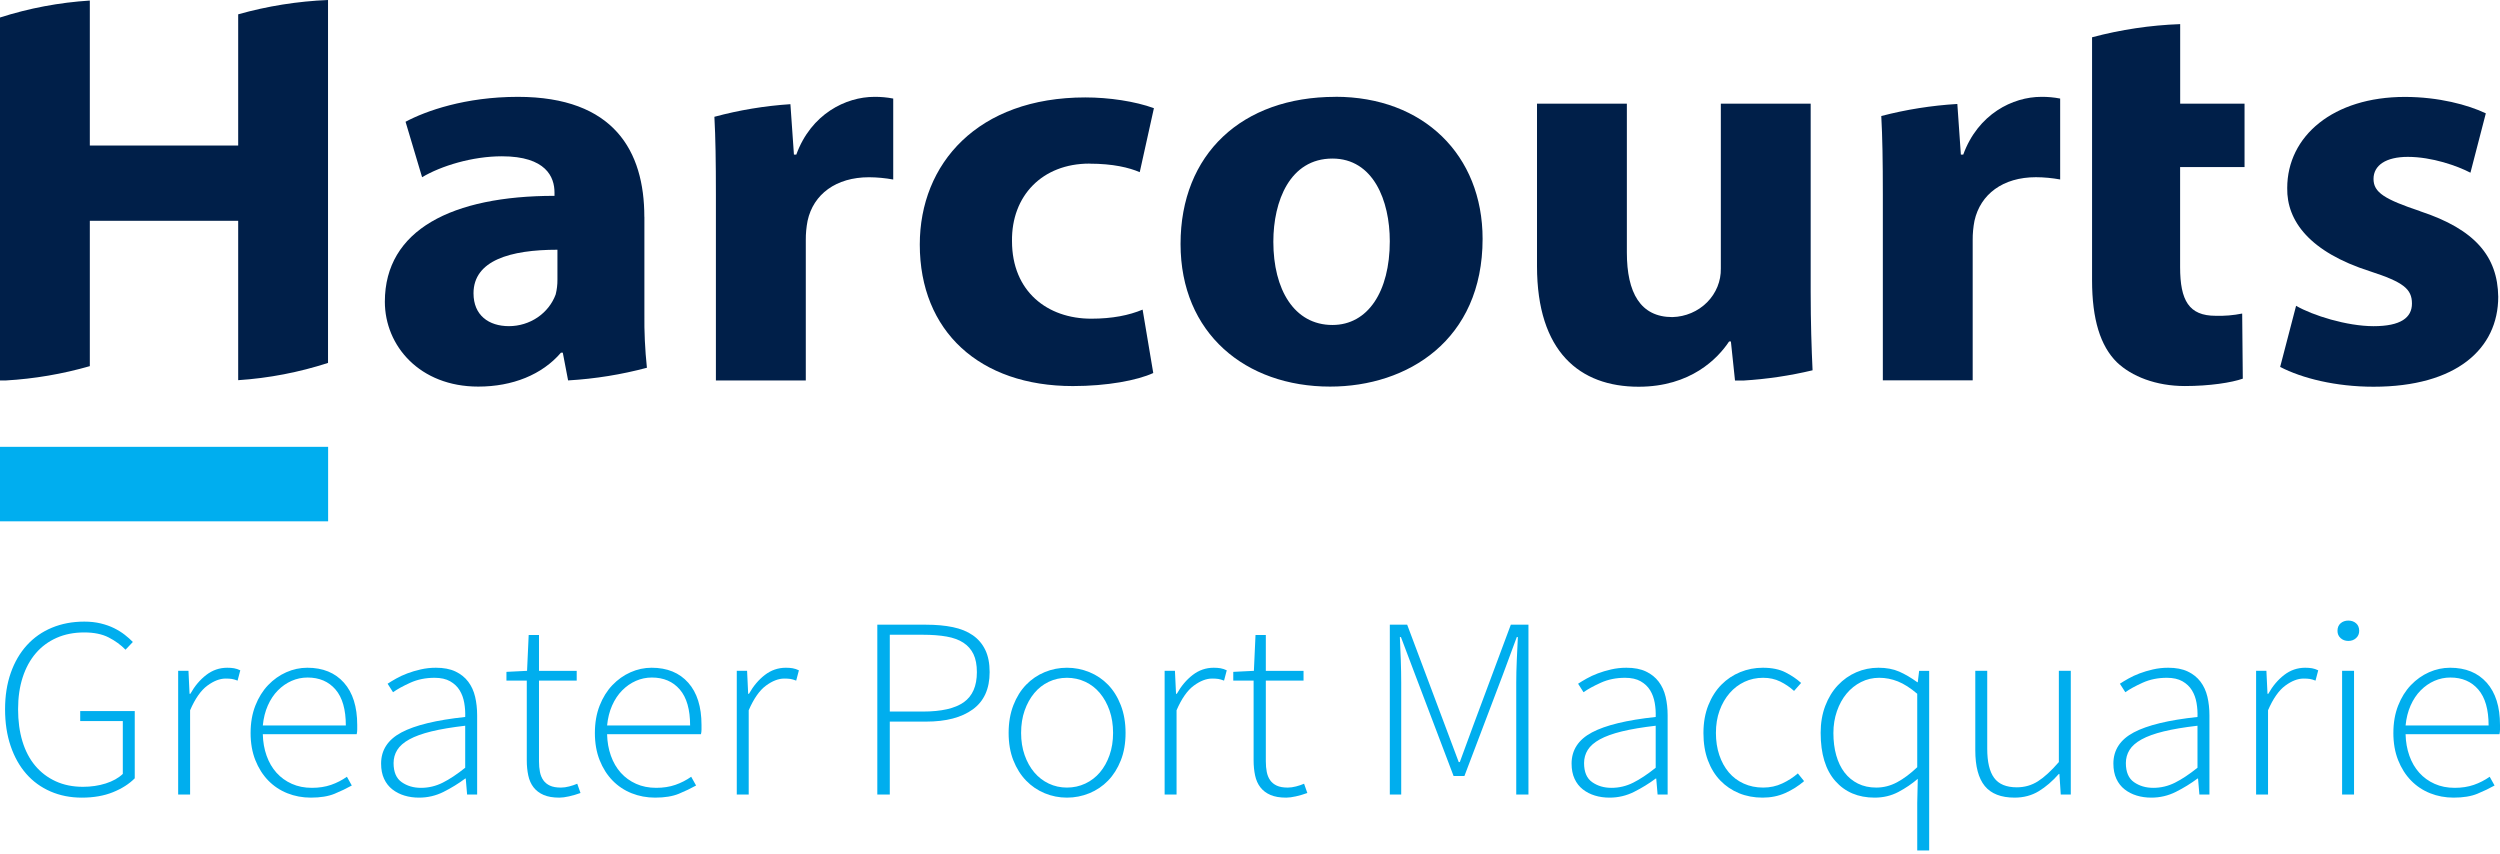
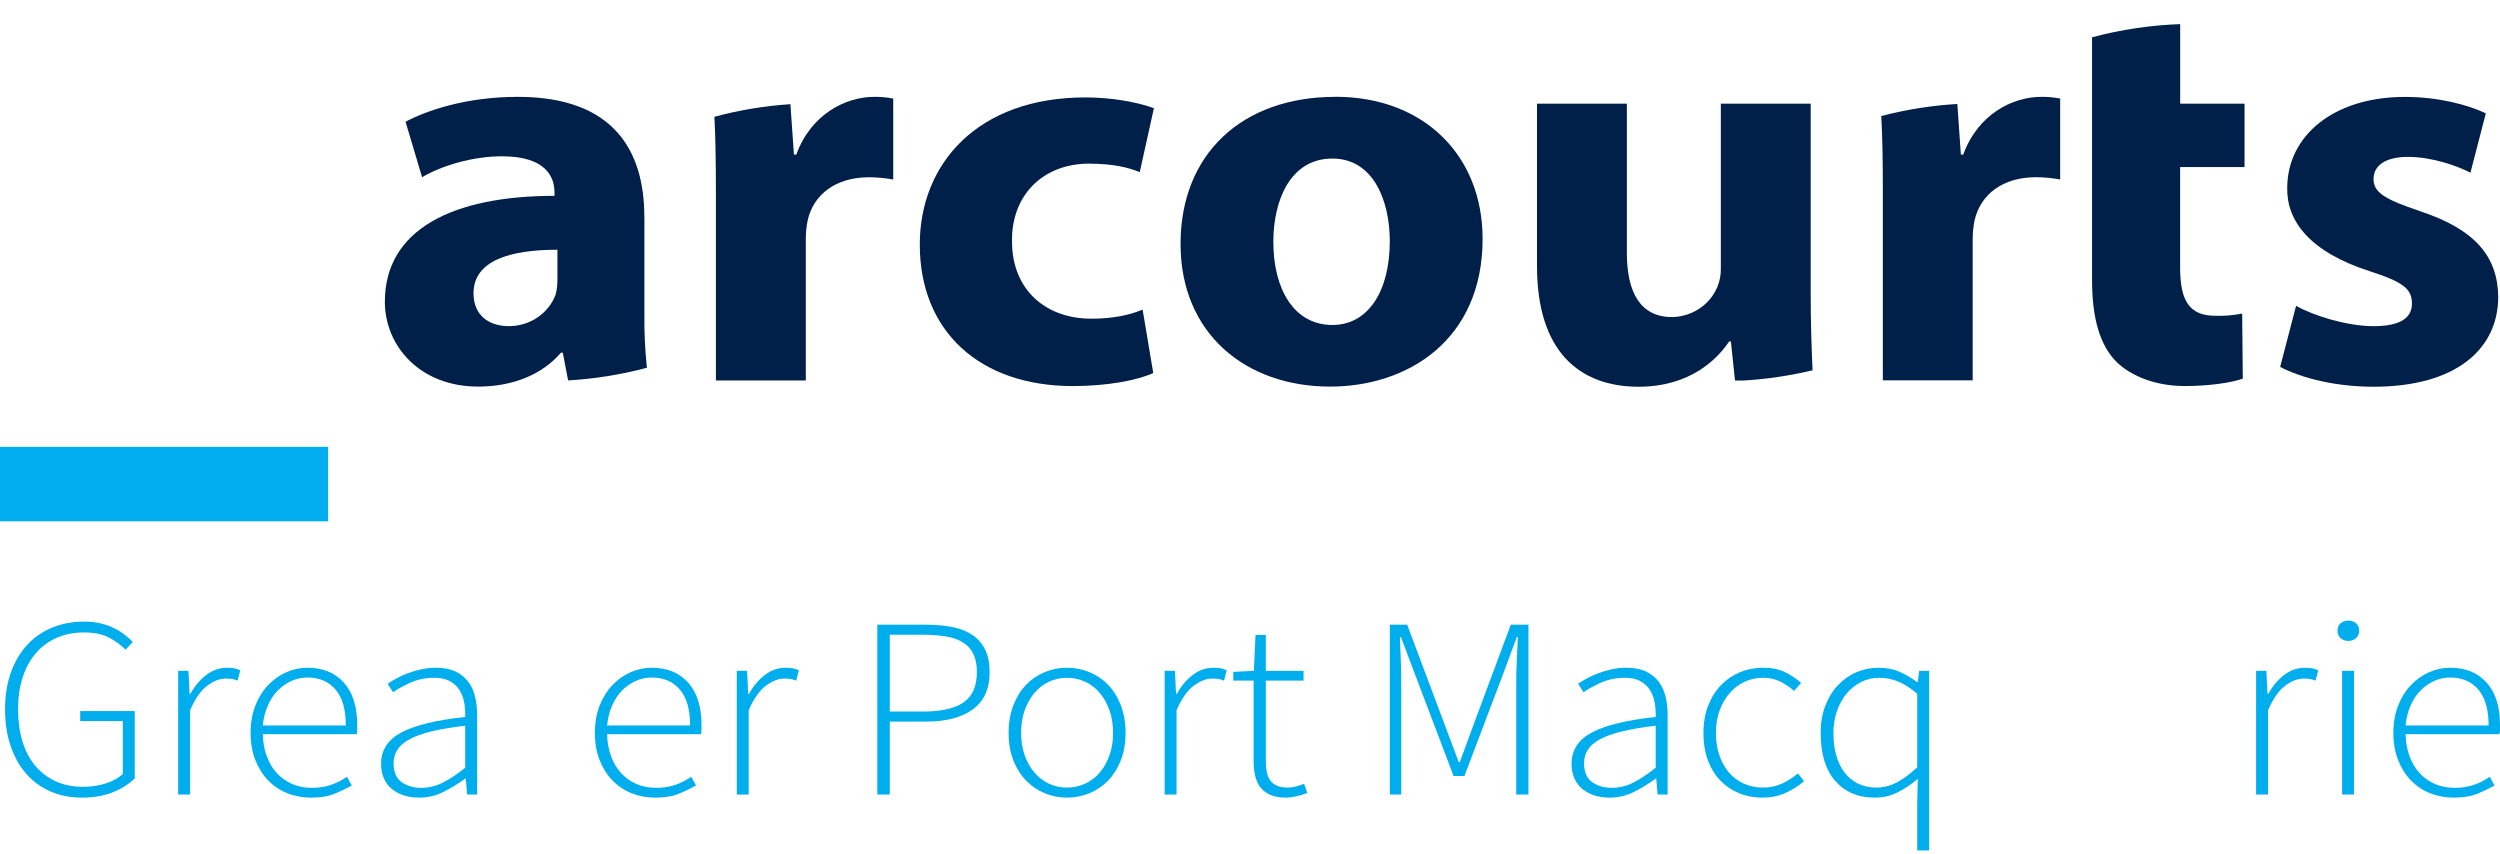
<svg xmlns="http://www.w3.org/2000/svg" width="100%" height="100%" viewBox="0 0 600 205" version="1.1" xml:space="preserve" style="fill-rule:evenodd;clip-rule:evenodd;stroke-linejoin:round;stroke-miterlimit:2;">
  <g>
    <rect x="0" y="107.24" width="78.75" height="17.878" style="fill:#00aeef;" />
-     <path d="M57.164,34.929l-35.607,-0l-0,-34.796c-7.338,0.466 -14.583,1.833 -21.557,4.069l0,87.11l1.39,0c6.838,-0.396 13.606,-1.549 20.167,-3.438l-0,-34.876l35.607,-0l-0,38.245c7.344,-0.486 14.591,-1.879 21.562,-4.144l0,-87.099c-7.306,0.303 -14.547,1.457 -21.562,3.438l-0,31.491Z" style="fill:#001f49;" />
    <path d="M154.641,52.048c-0,-15.76 -7.252,-28.805 -30.355,-28.805c-12.625,0 -22.131,3.397 -26.954,5.979l3.971,13.311c4.538,-2.714 12.056,-5.023 19.151,-5.023c10.642,-0 12.625,5.023 12.625,8.681l-0,0.811c-24.542,-0 -40.714,8.148 -40.714,25.407c-0,10.598 8.37,20.373 22.415,20.373c8.224,-0 15.319,-2.853 19.858,-8.149l0.429,0l1.275,6.656l0.133,-0c6.354,-0.375 12.65,-1.389 18.783,-3.027c-0.457,-4.319 -0.658,-8.659 -0.605,-12.999l0,-23.215l-0.012,0Zm-20.856,15.089c0.009,1.189 -0.133,2.374 -0.422,3.53c-0.82,2.221 -2.336,4.145 -4.342,5.507c-2.006,1.363 -4.403,2.098 -6.863,2.104c-4.834,0 -8.515,-2.581 -8.515,-7.883c0,-7.877 8.799,-10.458 20.142,-10.458l0,7.2Z" style="fill:#001f49;" />
    <path d="M191.112,37.105l-0.568,-0l-0.846,-12.102c-6.174,0.403 -12.288,1.418 -18.245,3.027c0.272,4.954 0.363,10.695 0.363,18.717l0,44.565l21.575,0l-0,-33.696c-0.012,-1.552 0.132,-3.103 0.429,-4.63c1.384,-6.372 6.823,-10.447 14.739,-10.447c1.951,0.012 3.897,0.195 5.814,0.544l0,-19.429c-1.493,-0.291 -3.015,-0.429 -4.539,-0.411c-6.804,0 -15.18,4.081 -18.734,13.891l0.012,-0.029Z" style="fill:#001f49;" />
    <path d="M261.481,39.281c5.674,-0 9.505,0.949 12.056,2.037l3.402,-15.355c-4.539,-1.655 -10.774,-2.581 -16.468,-2.581c-25.824,0 -39.723,15.899 -39.723,35.305c0,20.783 14.33,33.968 36.743,33.968c8.225,-0 15.46,-1.366 19.29,-3.131l-2.555,-15.216c-3.258,1.36 -7.253,2.176 -12.341,2.176c-10.497,0 -19.006,-6.523 -19.006,-18.613c-0.144,-10.869 7.253,-18.607 18.582,-18.607l0.02,0.017Z" style="fill:#001f49;" />
    <path d="M320.498,23.243c-22.415,0 -37.166,13.723 -37.166,35.305c-0,21.467 15.604,34.234 35.891,34.234c18.584,0 36.6,-11.135 36.6,-35.455c-0,-20.1 -14.185,-34.101 -35.325,-34.101l0,0.017Zm-0.713,54.752c-9.215,-0 -14.183,-8.555 -14.183,-19.974c0,-9.775 3.971,-19.967 14.183,-19.967c9.789,-0 13.765,10.053 13.765,19.834c0,12.091 -5.251,20.107 -13.765,20.107Z" style="fill:#001f49;" />
    <path d="M434.563,24.887l-21.563,0l0,39.536c0.063,3.023 -1.123,5.947 -3.304,8.136c-2.177,2.187 -5.172,3.461 -8.328,3.543c-7.665,0 -10.921,-5.839 -10.921,-15.482l-0,-35.733l-21.566,0l-0,38.992c-0,20.511 10.218,28.938 24.393,28.938c12.487,0 19.016,-6.789 21.708,-10.864l0.432,0l0.988,9.377l2.054,-0c5.589,-0.339 11.13,-1.163 16.561,-2.46c-0.243,-5.163 -0.454,-11.379 -0.454,-18.874l-0,-45.109Z" style="fill:#001f49;" />
    <path d="M471.178,37.105l-0.571,-0l-0.846,-12.154c-6.169,0.366 -12.288,1.335 -18.255,2.893c0.277,4.989 0.375,10.766 0.375,18.874l0,44.565l21.563,0l-0,-33.667c-0.013,-1.552 0.132,-3.103 0.429,-4.63c1.417,-6.366 6.81,-10.458 14.753,-10.458c1.947,0.011 3.897,0.194 5.812,0.544l0,-19.418c-1.495,-0.291 -3.016,-0.429 -4.541,-0.411c-6.803,0 -15.172,4.081 -18.732,13.891l0.013,-0.029Z" style="fill:#001f49;" />
    <path d="M523.243,5.788c-7.154,0.259 -14.251,1.319 -21.149,3.16l-0,58.316c-0,9.371 1.988,15.76 5.958,19.679c3.547,3.391 9.369,5.706 16.318,5.706c5.958,0 11.212,-0.822 13.9,-1.771l-0.145,-15.627c-2.098,0.425 -4.241,0.606 -6.38,0.539c-6.391,-0 -8.518,-3.664 -8.518,-11.68l0,-24.013l15.463,-0l0,-15.21l-15.447,0l0,-19.099Z" style="fill:#001f49;" />
    <path d="M580.853,50.688c-8.514,-2.853 -11.209,-4.479 -11.209,-7.744c0,-3.264 2.979,-5.295 8.23,-5.295c5.813,-0 11.919,2.17 15.03,3.802l3.693,-14.249c-4.261,-2.037 -11.348,-3.941 -19.436,-3.941c-17.164,-0 -28.228,9.376 -28.228,21.877c-0.138,7.877 5.39,15.349 19.859,19.968c7.946,2.581 10.076,4.213 10.076,7.743c0,3.398 -2.698,5.435 -9.224,5.435c-6.381,0 -14.614,-2.581 -18.584,-4.89l-3.824,14.671c5.244,2.721 13.329,4.752 22.408,4.752c19.865,0 29.931,-9.098 29.931,-21.6c-0.142,-9.642 -5.528,-16.165 -18.732,-20.511l0.01,-0.018Z" style="fill:#001f49;" />
  </g>
  <g>
    <path d="M1.216,170.216c-0,-3.216 0.456,-6.123 1.367,-8.721c0.912,-2.598 2.203,-4.815 3.874,-6.649c1.672,-1.835 3.679,-3.237 6.023,-4.206c2.344,-0.97 4.927,-1.454 7.749,-1.454c1.432,-0 2.746,0.144 3.939,0.433c1.194,0.289 2.268,0.67 3.223,1.144c0.955,0.474 1.802,1 2.54,1.577c0.738,0.578 1.389,1.155 1.953,1.732l-1.758,1.856c-1.128,-1.155 -2.474,-2.134 -4.037,-2.938c-1.563,-0.804 -3.516,-1.206 -5.86,-1.206c-2.474,-0 -4.688,0.433 -6.642,1.299c-1.953,0.866 -3.614,2.092 -4.981,3.68c-1.367,1.588 -2.42,3.515 -3.158,5.783c-0.738,2.268 -1.107,4.825 -1.107,7.67c0,2.845 0.347,5.412 1.042,7.701c0.695,2.288 1.715,4.237 3.06,5.845c1.346,1.608 2.985,2.855 4.916,3.742c1.932,0.886 4.113,1.33 6.544,1.33c1.954,-0 3.777,-0.268 5.47,-0.804c1.693,-0.536 3.06,-1.299 4.102,-2.289l0,-12.68l-10.223,0l0,-2.412l13.088,-0l0,16.144c-1.346,1.36 -3.093,2.474 -5.242,3.34c-2.148,0.866 -4.634,1.299 -7.455,1.299c-2.735,-0 -5.242,-0.495 -7.521,-1.485c-2.279,-0.99 -4.221,-2.402 -5.827,-4.237c-1.607,-1.835 -2.855,-4.062 -3.744,-6.68c-0.89,-2.618 -1.335,-5.556 -1.335,-8.814Z" style="fill:#00aeee;" />
    <path d="M42.758,161l2.474,-0l0.261,5.505l0.195,-0c1.042,-1.856 2.312,-3.361 3.809,-4.515c1.498,-1.155 3.18,-1.732 5.047,-1.732c0.607,-0 1.15,0.041 1.628,0.123c0.477,0.083 0.976,0.248 1.497,0.495l-0.651,2.474c-0.521,-0.206 -0.977,-0.34 -1.367,-0.402c-0.391,-0.062 -0.89,-0.093 -1.498,-0.093c-1.389,0 -2.854,0.567 -4.395,1.701c-1.541,1.134 -2.919,3.103 -4.135,5.907l0,20.226l-2.865,0l0,-29.689Z" style="fill:#00aeee;" />
    <path d="M60.143,175.906c0,-2.432 0.38,-4.618 1.14,-6.556c0.76,-1.938 1.78,-3.577 3.06,-4.917c1.281,-1.34 2.735,-2.371 4.363,-3.093c1.628,-0.722 3.31,-1.082 5.046,-1.082c3.733,-0 6.664,1.195 8.791,3.587c2.127,2.392 3.19,5.773 3.19,10.144l0,1.113c0,0.371 -0.043,0.743 -0.13,1.114l-22.529,-0c0.043,1.855 0.347,3.577 0.911,5.164c0.565,1.588 1.357,2.949 2.377,4.083c1.02,1.134 2.246,2.02 3.679,2.659c1.432,0.64 3.038,0.959 4.818,0.959c1.693,0 3.223,-0.237 4.591,-0.711c1.367,-0.474 2.637,-1.124 3.809,-1.949l1.172,2.103c-1.259,0.701 -2.637,1.361 -4.135,1.98c-1.497,0.618 -3.397,0.928 -5.697,0.928c-1.997,-0 -3.875,-0.351 -5.633,-1.052c-1.758,-0.701 -3.288,-1.722 -4.59,-3.062c-1.302,-1.34 -2.333,-2.969 -3.093,-4.886c-0.76,-1.918 -1.14,-4.093 -1.14,-6.526Zm22.855,-1.793c0,-3.835 -0.824,-6.711 -2.474,-8.629c-1.65,-1.917 -3.885,-2.876 -6.707,-2.876c-1.345,0 -2.626,0.268 -3.841,0.804c-1.216,0.536 -2.312,1.299 -3.289,2.289c-0.976,0.989 -1.779,2.195 -2.409,3.618c-0.629,1.423 -1.031,3.021 -1.204,4.794l19.924,-0Z" style="fill:#00aeee;" />
    <path d="M91.463,183.267c0,-3.258 1.628,-5.752 4.884,-7.484c3.255,-1.732 8.356,-2.969 15.301,-3.711c0.044,-1.114 -0.032,-2.237 -0.228,-3.371c-0.195,-1.134 -0.564,-2.145 -1.107,-3.031c-0.542,-0.887 -1.302,-1.608 -2.278,-2.165c-0.977,-0.557 -2.225,-0.835 -3.745,-0.835c-2.127,-0 -4.058,0.392 -5.795,1.175c-1.736,0.784 -3.125,1.546 -4.167,2.289l-1.302,-2.041c0.564,-0.372 1.248,-0.784 2.051,-1.238c0.803,-0.453 1.693,-0.865 2.67,-1.237c0.976,-0.371 2.051,-0.69 3.223,-0.958c1.172,-0.268 2.387,-0.402 3.646,-0.402c1.867,-0 3.429,0.299 4.688,0.897c1.259,0.597 2.279,1.412 3.061,2.443c0.781,1.031 1.334,2.237 1.66,3.618c0.326,1.381 0.488,2.876 0.488,4.484l0,18.989l-2.409,0l-0.325,-3.835l-0.131,0c-1.606,1.196 -3.331,2.258 -5.176,3.186c-1.845,0.928 -3.809,1.392 -5.893,1.392c-1.259,-0 -2.431,-0.165 -3.516,-0.495c-1.085,-0.33 -2.051,-0.825 -2.898,-1.485c-0.846,-0.66 -1.508,-1.505 -1.986,-2.536c-0.477,-1.031 -0.716,-2.247 -0.716,-3.649Zm2.995,-0.124c0,2.144 0.651,3.67 1.954,4.577c1.302,0.908 2.843,1.361 4.623,1.361c1.823,0 3.559,-0.412 5.209,-1.237c1.649,-0.825 3.451,-2.02 5.404,-3.587l0,-10.082c-3.212,0.371 -5.914,0.824 -8.106,1.36c-2.192,0.536 -3.961,1.176 -5.307,1.918c-1.346,0.742 -2.312,1.587 -2.898,2.536c-0.586,0.948 -0.879,2 -0.879,3.154Z" style="fill:#00aeee;" />
-     <path d="M126.429,163.35l-4.883,0l-0,-2.103l4.948,-0.247l0.391,-8.598l2.474,0l0,8.598l9.051,-0l-0,2.35l-9.051,0l0,19.36c0,0.949 0.076,1.804 0.228,2.567c0.152,0.763 0.423,1.423 0.814,1.979c0.391,0.557 0.922,0.99 1.595,1.299c0.673,0.31 1.552,0.464 2.637,0.464c0.608,0 1.27,-0.093 1.986,-0.278c0.717,-0.186 1.357,-0.402 1.921,-0.65l0.782,2.227c-0.912,0.33 -1.824,0.598 -2.735,0.804c-0.912,0.206 -1.693,0.31 -2.344,0.31c-1.52,-0 -2.778,-0.217 -3.777,-0.65c-0.998,-0.433 -1.801,-1.041 -2.409,-1.825c-0.608,-0.783 -1.031,-1.731 -1.27,-2.845c-0.239,-1.113 -0.358,-2.33 -0.358,-3.649l0,-19.113Z" style="fill:#00aeee;" />
    <path d="M142.773,175.906c-0,-2.432 0.379,-4.618 1.139,-6.556c0.76,-1.938 1.78,-3.577 3.06,-4.917c1.281,-1.34 2.735,-2.371 4.363,-3.093c1.628,-0.722 3.31,-1.082 5.046,-1.082c3.734,-0 6.664,1.195 8.791,3.587c2.127,2.392 3.19,5.773 3.19,10.144l0,1.113c0,0.371 -0.043,0.743 -0.13,1.114l-22.529,-0c0.043,1.855 0.347,3.577 0.911,5.164c0.565,1.588 1.357,2.949 2.377,4.083c1.02,1.134 2.246,2.02 3.679,2.659c1.432,0.64 3.038,0.959 4.818,0.959c1.693,0 3.223,-0.237 4.591,-0.711c1.367,-0.474 2.637,-1.124 3.809,-1.949l1.172,2.103c-1.259,0.701 -2.637,1.361 -4.135,1.98c-1.497,0.618 -3.397,0.928 -5.697,0.928c-1.997,-0 -3.874,-0.351 -5.633,-1.052c-1.758,-0.701 -3.288,-1.722 -4.59,-3.062c-1.302,-1.34 -2.333,-2.969 -3.093,-4.886c-0.76,-1.918 -1.139,-4.093 -1.139,-6.526Zm22.854,-1.793c0,-3.835 -0.824,-6.711 -2.474,-8.629c-1.649,-1.917 -3.885,-2.876 -6.707,-2.876c-1.345,0 -2.626,0.268 -3.841,0.804c-1.216,0.536 -2.312,1.299 -3.288,2.289c-0.977,0.989 -1.78,2.195 -2.41,3.618c-0.629,1.423 -1.031,3.021 -1.204,4.794l19.924,-0Z" style="fill:#00aeee;" />
    <path d="M176.827,161l2.474,-0l0.261,5.505l0.195,-0c1.042,-1.856 2.312,-3.361 3.809,-4.515c1.498,-1.155 3.18,-1.732 5.047,-1.732c0.607,-0 1.15,0.041 1.627,0.123c0.478,0.083 0.977,0.248 1.498,0.495l-0.651,2.474c-0.521,-0.206 -0.977,-0.34 -1.368,-0.402c-0.39,-0.062 -0.889,-0.093 -1.497,-0.093c-1.389,0 -2.854,0.567 -4.395,1.701c-1.541,1.134 -2.92,3.103 -4.135,5.907l-0,20.226l-2.865,0l-0,-29.689Z" style="fill:#00aeee;" />
    <path d="M210.556,149.928l11.72,0c2.388,0 4.526,0.196 6.414,0.588c1.888,0.392 3.484,1.041 4.786,1.948c1.302,0.907 2.3,2.083 2.995,3.526c0.695,1.443 1.042,3.216 1.042,5.319c-0,4 -1.346,6.979 -4.037,8.938c-2.692,1.959 -6.425,2.938 -11.2,2.938l-8.725,-0l0,17.504l-2.995,0l-0,-40.761Zm10.939,20.845c4.428,-0 7.694,-0.743 9.799,-2.227c2.106,-1.485 3.158,-3.897 3.158,-7.237c0,-1.732 -0.271,-3.165 -0.813,-4.299c-0.543,-1.134 -1.346,-2.051 -2.41,-2.752c-1.063,-0.701 -2.409,-1.196 -4.037,-1.485c-1.628,-0.288 -3.527,-0.433 -5.697,-0.433l-7.944,0l0,18.433l7.944,-0Z" style="fill:#00aeee;" />
    <path d="M242.071,175.906c-0,-2.474 0.38,-4.69 1.139,-6.649c0.76,-1.958 1.78,-3.598 3.061,-4.917c1.28,-1.32 2.767,-2.33 4.46,-3.031c1.693,-0.701 3.473,-1.051 5.339,-1.051c1.867,-0 3.657,0.35 5.372,1.051c1.715,0.701 3.212,1.711 4.493,3.031c1.28,1.319 2.301,2.959 3.06,4.917c0.76,1.959 1.14,4.175 1.14,6.649c-0,2.475 -0.38,4.67 -1.14,6.588c-0.759,1.917 -1.78,3.536 -3.06,4.855c-1.281,1.32 -2.778,2.33 -4.493,3.031c-1.715,0.701 -3.505,1.052 -5.372,1.052c-1.866,-0 -3.646,-0.351 -5.339,-1.052c-1.693,-0.701 -3.18,-1.711 -4.46,-3.031c-1.281,-1.319 -2.301,-2.938 -3.061,-4.855c-0.759,-1.918 -1.139,-4.113 -1.139,-6.588Zm2.995,0c-0,1.939 0.282,3.712 0.846,5.32c0.565,1.608 1.335,2.989 2.312,4.144c0.977,1.155 2.138,2.051 3.484,2.691c1.345,0.639 2.799,0.958 4.362,0.958c1.563,0 3.028,-0.319 4.395,-0.958c1.368,-0.64 2.54,-1.536 3.516,-2.691c0.977,-1.155 1.748,-2.536 2.312,-4.144c0.564,-1.608 0.846,-3.381 0.846,-5.32c0,-1.979 -0.282,-3.773 -0.846,-5.381c-0.564,-1.608 -1.335,-3 -2.312,-4.175c-0.976,-1.175 -2.148,-2.082 -3.516,-2.721c-1.367,-0.64 -2.832,-0.959 -4.395,-0.959c-1.563,-0 -3.017,0.319 -4.362,0.959c-1.346,0.639 -2.507,1.546 -3.484,2.721c-0.977,1.175 -1.747,2.567 -2.312,4.175c-0.564,1.608 -0.846,3.402 -0.846,5.381Z" style="fill:#00aeee;" />
    <path d="M279.511,161l2.474,-0l0.261,5.505l0.195,-0c1.042,-1.856 2.312,-3.361 3.809,-4.515c1.498,-1.155 3.18,-1.732 5.047,-1.732c0.607,-0 1.15,0.041 1.627,0.123c0.478,0.083 0.977,0.248 1.498,0.495l-0.651,2.474c-0.521,-0.206 -0.977,-0.34 -1.367,-0.402c-0.391,-0.062 -0.89,-0.093 -1.498,-0.093c-1.389,0 -2.854,0.567 -4.395,1.701c-1.541,1.134 -2.919,3.103 -4.135,5.907l0,20.226l-2.865,0l0,-29.689Z" style="fill:#00aeee;" />
    <path d="M300.868,163.35l-4.883,0l-0,-2.103l4.948,-0.247l0.391,-8.598l2.474,0l0,8.598l9.051,-0l0,2.35l-9.051,0l0,19.36c0,0.949 0.076,1.804 0.228,2.567c0.152,0.763 0.424,1.423 0.814,1.979c0.391,0.557 0.923,0.99 1.596,1.299c0.672,0.31 1.551,0.464 2.637,0.464c0.607,0 1.269,-0.093 1.986,-0.278c0.716,-0.186 1.356,-0.402 1.92,-0.65l0.782,2.227c-0.912,0.33 -1.823,0.598 -2.735,0.804c-0.912,0.206 -1.693,0.31 -2.344,0.31c-1.519,-0 -2.778,-0.217 -3.777,-0.65c-0.998,-0.433 -1.801,-1.041 -2.409,-1.825c-0.608,-0.783 -1.031,-1.731 -1.27,-2.845c-0.238,-1.113 -0.358,-2.33 -0.358,-3.649l0,-19.113Z" style="fill:#00aeee;" />
    <path d="M333.555,149.928l4.168,0l8.985,23.937l3.386,9.031l0.261,-0l3.32,-9.031l8.921,-23.937l4.232,0l0,40.761l-2.93,0l0,-26.782c0,-1.691 0.044,-3.515 0.13,-5.474c0.087,-1.959 0.174,-3.804 0.261,-5.536l-0.261,0l-3.32,8.969l-9.246,24.37l-2.605,-0l-9.246,-24.37l-3.386,-8.969l-0.26,0c0.086,1.732 0.162,3.577 0.227,5.536c0.066,1.959 0.098,3.783 0.098,5.474l0,26.782l-2.735,0l0,-40.761Z" style="fill:#00aeee;" />
    <path d="M377.181,183.267c0,-3.258 1.628,-5.752 4.884,-7.484c3.256,-1.732 8.356,-2.969 15.302,-3.711c0.043,-1.114 -0.033,-2.237 -0.228,-3.371c-0.196,-1.134 -0.565,-2.145 -1.107,-3.031c-0.543,-0.887 -1.302,-1.608 -2.279,-2.165c-0.977,-0.557 -2.225,-0.835 -3.744,-0.835c-2.127,-0 -4.059,0.392 -5.795,1.175c-1.737,0.784 -3.126,1.546 -4.168,2.289l-1.302,-2.041c0.564,-0.372 1.248,-0.784 2.051,-1.238c0.803,-0.453 1.693,-0.865 2.67,-1.237c0.977,-0.371 2.051,-0.69 3.223,-0.958c1.172,-0.268 2.387,-0.402 3.646,-0.402c1.867,-0 3.43,0.299 4.689,0.897c1.258,0.597 2.278,1.412 3.06,2.443c0.781,1.031 1.335,2.237 1.66,3.618c0.326,1.381 0.489,2.876 0.489,4.484l-0,18.989l-2.41,0l-0.325,-3.835l-0.13,0c-1.607,1.196 -3.332,2.258 -5.177,3.186c-1.845,0.928 -3.809,1.392 -5.893,1.392c-1.259,-0 -2.431,-0.165 -3.516,-0.495c-1.085,-0.33 -2.051,-0.825 -2.897,-1.485c-0.847,-0.66 -1.509,-1.505 -1.986,-2.536c-0.478,-1.031 -0.717,-2.247 -0.717,-3.649Zm2.996,-0.124c-0,2.144 0.651,3.67 1.953,4.577c1.302,0.908 2.843,1.361 4.623,1.361c1.823,0 3.56,-0.412 5.209,-1.237c1.65,-0.825 3.451,-2.02 5.405,-3.587l-0,-10.082c-3.213,0.371 -5.915,0.824 -8.107,1.36c-2.192,0.536 -3.961,1.176 -5.307,1.918c-1.345,0.742 -2.311,1.587 -2.897,2.536c-0.586,0.948 -0.879,2 -0.879,3.154Z" style="fill:#00aeee;" />
    <path d="M408.827,175.906c-0,-2.474 0.39,-4.69 1.172,-6.649c0.781,-1.958 1.823,-3.598 3.125,-4.917c1.302,-1.32 2.811,-2.33 4.525,-3.031c1.715,-0.701 3.527,-1.051 5.437,-1.051c2.171,-0 3.983,0.371 5.437,1.113c1.455,0.742 2.703,1.588 3.744,2.536l-1.692,1.917c-0.999,-0.907 -2.106,-1.659 -3.321,-2.257c-1.216,-0.598 -2.583,-0.897 -4.102,-0.897c-1.607,-0 -3.093,0.319 -4.461,0.959c-1.367,0.639 -2.561,1.546 -3.581,2.721c-1.02,1.175 -1.823,2.567 -2.409,4.175c-0.586,1.608 -0.879,3.402 -0.879,5.381c-0,1.939 0.271,3.712 0.814,5.32c0.542,1.608 1.302,2.989 2.279,4.144c0.976,1.155 2.17,2.051 3.581,2.691c1.411,0.639 2.963,0.958 4.656,0.958c1.649,0 3.179,-0.33 4.59,-0.989c1.411,-0.66 2.659,-1.464 3.744,-2.413l1.498,1.856c-1.346,1.155 -2.844,2.103 -4.493,2.845c-1.65,0.742 -3.473,1.114 -5.47,1.114c-2.04,-0 -3.917,-0.351 -5.632,-1.052c-1.715,-0.701 -3.212,-1.711 -4.493,-3.031c-1.28,-1.319 -2.279,-2.938 -2.995,-4.855c-0.716,-1.918 -1.074,-4.113 -1.074,-6.588Z" style="fill:#00aeee;" />
    <path d="M436.956,175.906c-0,-2.391 0.369,-4.556 1.107,-6.494c0.738,-1.938 1.747,-3.588 3.027,-4.948c1.281,-1.361 2.757,-2.402 4.428,-3.124c1.671,-0.722 3.44,-1.082 5.307,-1.082c1.91,-0 3.57,0.309 4.981,0.927c1.411,0.619 2.854,1.464 4.33,2.536l0.13,0l0.326,-2.721l2.409,-0l0,43.111l-2.865,0l0,-11.442l0.13,-5.753c-1.389,1.196 -2.941,2.248 -4.655,3.155c-1.715,0.907 -3.614,1.361 -5.698,1.361c-3.95,-0 -7.097,-1.33 -9.441,-3.99c-2.344,-2.66 -3.516,-6.505 -3.516,-11.536Zm3.06,0c-0,1.98 0.228,3.773 0.684,5.382c0.455,1.608 1.117,2.979 1.986,4.113c0.868,1.134 1.942,2.02 3.223,2.66c1.28,0.639 2.745,0.958 4.395,0.958c1.736,0 3.397,-0.422 4.981,-1.268c1.585,-0.845 3.202,-2.051 4.851,-3.618l0,-17.628c-1.649,-1.402 -3.201,-2.392 -4.656,-2.969c-1.454,-0.577 -2.941,-0.866 -4.46,-0.866c-1.563,-0 -3.017,0.34 -4.362,1.02c-1.346,0.681 -2.507,1.609 -3.484,2.784c-0.977,1.175 -1.747,2.577 -2.312,4.206c-0.564,1.629 -0.846,3.371 -0.846,5.226Z" style="fill:#00aeee;" />
-     <path d="M474.07,161l2.865,-0l0,18.679c0,3.176 0.554,5.516 1.661,7.021c1.107,1.505 2.919,2.257 5.437,2.257c1.866,0 3.559,-0.484 5.079,-1.453c1.519,-0.969 3.19,-2.505 5.013,-4.608l0,-21.896l2.865,-0l0,29.689l-2.409,0l-0.325,-4.948l-0.131,0c-1.519,1.732 -3.125,3.113 -4.818,4.144c-1.693,1.031 -3.625,1.547 -5.795,1.547c-3.256,-0 -5.643,-0.928 -7.163,-2.784c-1.519,-1.855 -2.279,-4.721 -2.279,-8.597l0,-19.051Z" style="fill:#00aeee;" />
-     <path d="M507.213,183.267c0,-3.258 1.628,-5.752 4.884,-7.484c3.255,-1.732 8.356,-2.969 15.301,-3.711c0.044,-1.114 -0.032,-2.237 -0.228,-3.371c-0.195,-1.134 -0.564,-2.145 -1.106,-3.031c-0.543,-0.887 -1.303,-1.608 -2.279,-2.165c-0.977,-0.557 -2.225,-0.835 -3.744,-0.835c-2.127,-0 -4.059,0.392 -5.796,1.175c-1.736,0.784 -3.125,1.546 -4.167,2.289l-1.302,-2.041c0.564,-0.372 1.248,-0.784 2.051,-1.238c0.803,-0.453 1.693,-0.865 2.67,-1.237c0.976,-0.371 2.051,-0.69 3.223,-0.958c1.172,-0.268 2.387,-0.402 3.646,-0.402c1.867,-0 3.429,0.299 4.688,0.897c1.259,0.597 2.279,1.412 3.061,2.443c0.781,1.031 1.334,2.237 1.66,3.618c0.326,1.381 0.488,2.876 0.488,4.484l0,18.989l-2.409,0l-0.325,-3.835l-0.131,0c-1.606,1.196 -3.331,2.258 -5.176,3.186c-1.845,0.928 -3.809,1.392 -5.893,1.392c-1.259,-0 -2.431,-0.165 -3.516,-0.495c-1.085,-0.33 -2.051,-0.825 -2.898,-1.485c-0.846,-0.66 -1.508,-1.505 -1.986,-2.536c-0.477,-1.031 -0.716,-2.247 -0.716,-3.649Zm2.995,-0.124c0,2.144 0.652,3.67 1.954,4.577c1.302,0.908 2.843,1.361 4.623,1.361c1.823,0 3.559,-0.412 5.209,-1.237c1.65,-0.825 3.451,-2.02 5.404,-3.587l0,-10.082c-3.212,0.371 -5.914,0.824 -8.106,1.36c-2.192,0.536 -3.961,1.176 -5.307,1.918c-1.346,0.742 -2.312,1.587 -2.898,2.536c-0.586,0.948 -0.879,2 -0.879,3.154Z" style="fill:#00aeee;" />
    <path d="M541.463,161l2.474,-0l0.261,5.505l0.195,-0c1.042,-1.856 2.312,-3.361 3.809,-4.515c1.498,-1.155 3.18,-1.732 5.046,-1.732c0.608,-0 1.151,0.041 1.628,0.123c0.478,0.083 0.977,0.248 1.498,0.495l-0.651,2.474c-0.521,-0.206 -0.977,-0.34 -1.368,-0.402c-0.39,-0.062 -0.889,-0.093 -1.497,-0.093c-1.389,0 -2.854,0.567 -4.395,1.701c-1.541,1.134 -2.92,3.103 -4.135,5.907l-0,20.226l-2.865,0l-0,-29.689Z" style="fill:#00aeee;" />
    <path d="M563.602,153.825c-0.738,-0 -1.357,-0.227 -1.856,-0.68c-0.499,-0.454 -0.749,-1.031 -0.749,-1.732c-0,-0.784 0.25,-1.392 0.749,-1.825c0.499,-0.433 1.118,-0.649 1.856,-0.649c0.737,-0 1.356,0.216 1.855,0.649c0.499,0.433 0.749,1.041 0.749,1.825c0,0.701 -0.25,1.278 -0.749,1.732c-0.499,0.453 -1.118,0.68 -1.855,0.68Zm-1.498,7.175l2.865,-0l-0,29.689l-2.865,0l-0,-29.689Z" style="fill:#00aeee;" />
    <path d="M574.41,175.906c0,-2.432 0.38,-4.618 1.14,-6.556c0.76,-1.938 1.78,-3.577 3.06,-4.917c1.281,-1.34 2.735,-2.371 4.363,-3.093c1.628,-0.722 3.31,-1.082 5.046,-1.082c3.733,-0 6.663,1.195 8.79,3.587c2.127,2.392 3.191,5.773 3.191,10.144l0,1.113c0,0.371 -0.043,0.743 -0.13,1.114l-22.53,-0c0.044,1.855 0.348,3.577 0.912,5.164c0.564,1.588 1.357,2.949 2.377,4.083c1.02,1.134 2.246,2.02 3.679,2.659c1.432,0.64 3.038,0.959 4.818,0.959c1.693,0 3.223,-0.237 4.591,-0.711c1.367,-0.474 2.637,-1.124 3.809,-1.949l1.172,2.103c-1.259,0.701 -2.637,1.361 -4.135,1.98c-1.498,0.618 -3.397,0.928 -5.697,0.928c-1.997,-0 -3.875,-0.351 -5.633,-1.052c-1.758,-0.701 -3.288,-1.722 -4.59,-3.062c-1.303,-1.34 -2.333,-2.969 -3.093,-4.886c-0.76,-1.918 -1.14,-4.093 -1.14,-6.526Zm22.855,-1.793c0,-3.835 -0.825,-6.711 -2.474,-8.629c-1.65,-1.917 -3.885,-2.876 -6.707,-2.876c-1.345,0 -2.626,0.268 -3.841,0.804c-1.216,0.536 -2.312,1.299 -3.289,2.289c-0.976,0.989 -1.779,2.195 -2.409,3.618c-0.629,1.423 -1.031,3.021 -1.205,4.794l19.925,-0Z" style="fill:#00aeee;" />
  </g>
</svg>